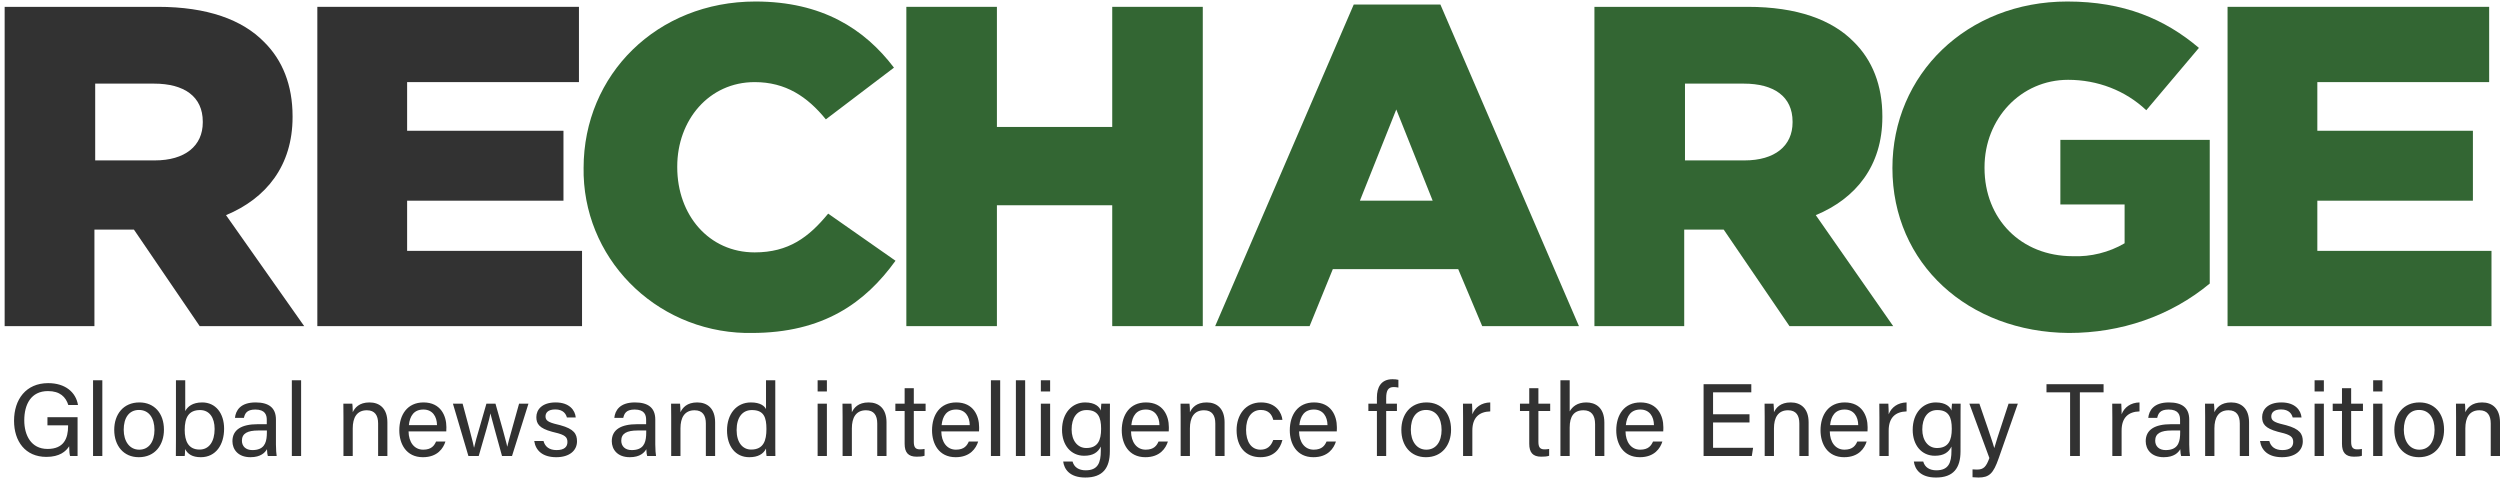
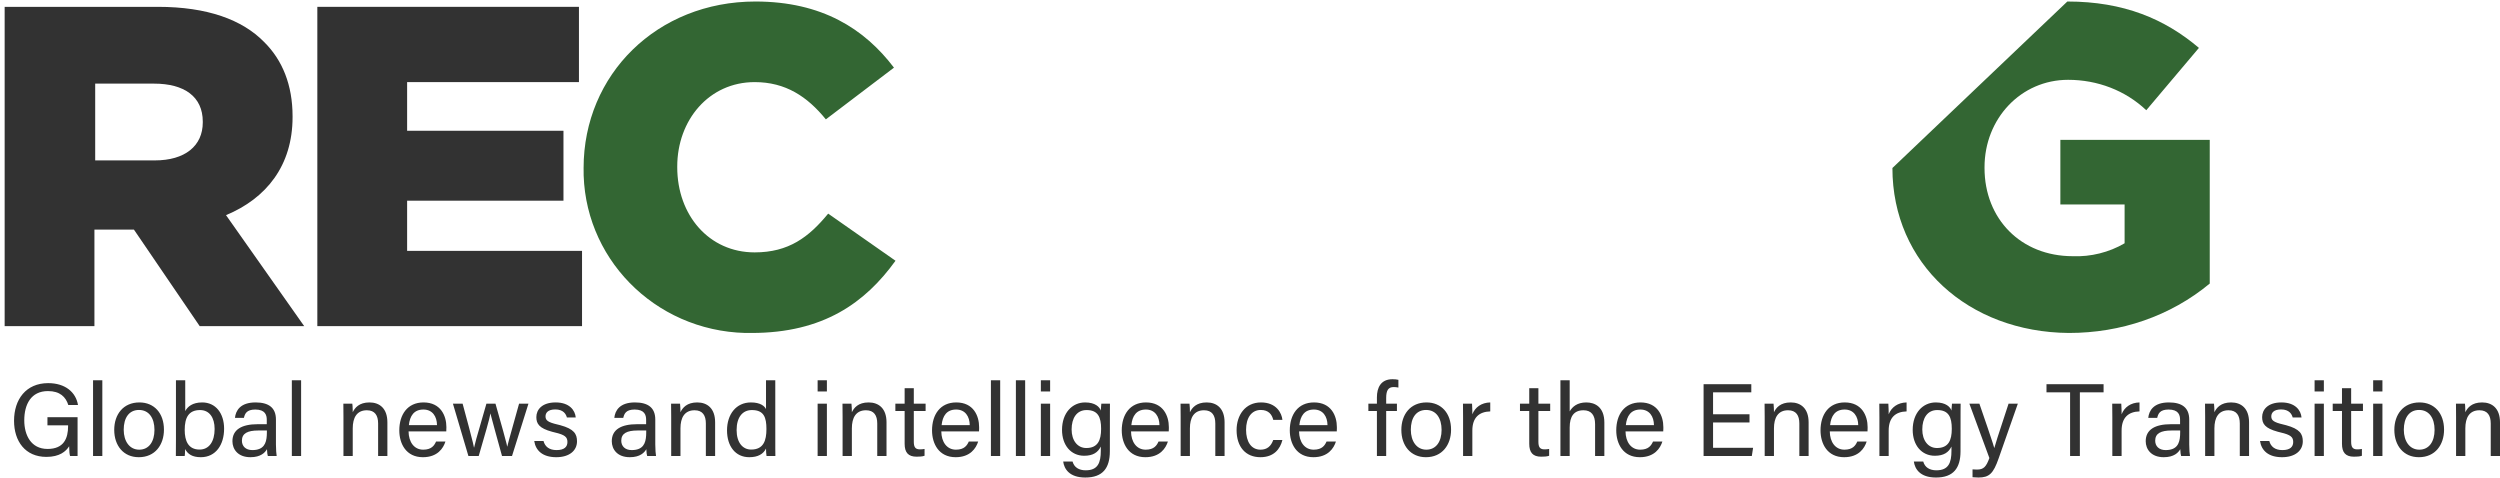
<svg xmlns="http://www.w3.org/2000/svg" width="178px" height="34px" viewBox="0 0 178 34" version="1.1">
  <title>B309BDAE-0B39-4C40-AE4F-55E06DF6028B</title>
  <desc>Created with sketchtool.</desc>
  <g id="frontpage" stroke="none" stroke-width="1" fill="none" fill-rule="evenodd">
    <g id="XL---frontpage" transform="translate(-164, -12)">
      <g id="header-header-/-re-/-xl">
        <g id="logo-/-re" transform="translate(164, 9)">
          <g id="RE-logo" transform="translate(0, 3)">
            <g id="GlobalnewsandintelligencefortheEnergyTransition-2" transform="translate(1, 27)" fill="#323232" fill-rule="nonzero">
              <path d="M4.523,2.703 L2.378,2.703 L2.378,3.283 L3.848,3.283 L3.848,3.342 C3.848,4.201 3.555,4.965 2.385,4.965 C1.208,4.965 0.728,3.981 0.728,2.931 C0.728,1.792 1.208,0.845 2.415,0.845 C3.27,0.845 3.683,1.263 3.863,1.836 L4.553,1.836 C4.403,0.925 3.645,0.279 2.43,0.279 C0.855,0.279 0,1.432 0,2.96 C0,4.414 0.795,5.531 2.303,5.531 C3.248,5.531 3.698,5.134 3.923,4.774 C3.93,5.142 3.953,5.369 3.99,5.465 L4.523,5.465 L4.523,2.703 Z M6.286,5.465 L6.286,0.073 L5.625,0.073 L5.625,5.465 L6.286,5.465 Z M8.926,1.653 C7.778,1.653 7.133,2.505 7.133,3.607 C7.133,4.73 7.793,5.553 8.881,5.553 C10.043,5.553 10.673,4.672 10.673,3.592 C10.673,2.424 9.983,1.653 8.926,1.653 Z M8.896,2.189 C9.608,2.189 9.998,2.769 9.998,3.607 C9.998,4.451 9.601,5.017 8.911,5.017 C8.228,5.017 7.808,4.422 7.808,3.599 C7.808,2.754 8.183,2.189 8.896,2.189 Z M11.528,0.073 L11.528,4.216 C11.528,4.627 11.528,5.046 11.521,5.465 L12.151,5.465 L12.168,5.302 C12.176,5.205 12.181,5.087 12.181,4.973 C12.369,5.333 12.691,5.553 13.299,5.553 C14.371,5.553 14.956,4.657 14.956,3.526 C14.956,2.424 14.356,1.653 13.396,1.653 C12.706,1.653 12.354,1.954 12.189,2.27 L12.189,0.073 L11.528,0.073 Z M14.281,3.54 C14.281,4.444 13.884,5.009 13.209,5.009 C12.406,5.009 12.151,4.392 12.151,3.614 C12.151,2.725 12.436,2.196 13.246,2.196 C13.906,2.196 14.281,2.732 14.281,3.54 Z M18.009,4.98 L18.01,4.996 C18.018,5.216 18.04,5.386 18.069,5.465 L18.699,5.465 C18.677,5.355 18.647,4.995 18.647,4.65 L18.647,2.872 C18.647,2.027 18.129,1.653 17.199,1.653 C16.104,1.653 15.781,2.24 15.729,2.754 L16.366,2.754 C16.434,2.468 16.546,2.159 17.176,2.159 C17.889,2.159 17.994,2.556 17.994,2.887 L17.994,3.203 L17.349,3.203 C16.216,3.203 15.549,3.584 15.549,4.414 C15.549,4.98 15.931,5.553 16.831,5.553 C17.566,5.553 17.874,5.222 18.009,4.98 Z M18.002,3.651 L18.002,3.768 L17.995,4.003 C17.962,4.577 17.774,5.046 16.966,5.046 C16.494,5.046 16.224,4.767 16.224,4.378 C16.224,3.856 16.629,3.651 17.386,3.651 L18.002,3.651 Z M20.439,5.465 L20.439,0.073 L19.779,0.073 L19.779,5.465 L20.439,5.465 Z M23.454,5.465 L24.115,5.465 L24.115,3.496 C24.115,2.747 24.4,2.211 25.12,2.211 C25.697,2.211 25.922,2.586 25.922,3.151 L25.922,5.465 L26.582,5.465 L26.582,3.07 C26.582,2.079 26.027,1.653 25.307,1.653 C24.572,1.653 24.265,2.035 24.115,2.35 L24.112,2.168 C24.108,2.012 24.1,1.814 24.085,1.741 L23.447,1.741 C23.454,2.027 23.454,2.358 23.454,2.681 L23.454,5.465 Z M30.775,3.717 C30.783,3.621 30.783,3.526 30.783,3.408 C30.783,2.615 30.385,1.653 29.155,1.653 C28,1.653 27.43,2.534 27.43,3.643 C27.43,4.598 27.917,5.553 29.11,5.553 C30.153,5.553 30.565,4.914 30.715,4.437 L30.048,4.437 C29.928,4.708 29.733,5.017 29.132,5.017 C28.487,5.017 28.097,4.473 28.09,3.717 L30.775,3.717 Z M28.112,3.269 C28.18,2.615 28.472,2.159 29.147,2.159 C29.793,2.159 30.108,2.652 30.115,3.269 L28.112,3.269 Z M31.248,1.741 L32.35,5.465 L33.085,5.465 L33.637,3.553 C33.783,3.034 33.884,2.648 33.918,2.446 L33.925,2.446 L33.969,2.636 C34.1,3.166 34.421,4.276 34.743,5.465 L35.456,5.465 L36.626,1.741 L35.958,1.741 L35.247,4.295 C35.189,4.514 35.15,4.664 35.118,4.796 L35.11,4.796 L35.069,4.599 C34.979,4.214 34.772,3.498 34.278,1.741 L33.633,1.741 L32.916,4.233 C32.833,4.536 32.78,4.743 32.755,4.87 L32.748,4.87 L32.666,4.496 C32.542,3.976 32.299,3.078 31.938,1.741 L31.248,1.741 Z M37.038,4.4 C37.136,5.068 37.623,5.553 38.606,5.553 C39.551,5.553 40.083,5.076 40.083,4.422 C40.083,3.903 39.877,3.541 38.89,3.274 L38.696,3.225 C37.998,3.063 37.841,2.923 37.841,2.644 C37.841,2.402 38.006,2.152 38.538,2.152 C39.116,2.152 39.303,2.49 39.363,2.725 L39.993,2.725 C39.948,2.211 39.543,1.653 38.561,1.653 C37.586,1.653 37.188,2.174 37.188,2.696 C37.188,3.171 37.386,3.491 38.307,3.741 L38.501,3.79 C39.228,3.959 39.401,4.121 39.401,4.473 C39.401,4.811 39.183,5.046 38.628,5.046 C38.111,5.046 37.803,4.804 37.698,4.4 L37.038,4.4 Z M45.019,4.98 L45.019,4.996 C45.027,5.216 45.05,5.386 45.079,5.465 L45.709,5.465 C45.686,5.355 45.656,4.995 45.656,4.65 L45.656,2.872 C45.656,2.027 45.139,1.653 44.209,1.653 C43.114,1.653 42.791,2.24 42.739,2.754 L43.376,2.754 C43.444,2.468 43.556,2.159 44.186,2.159 C44.899,2.159 45.004,2.556 45.004,2.887 L45.004,3.203 L44.359,3.203 C43.226,3.203 42.559,3.584 42.559,4.414 C42.559,4.98 42.941,5.553 43.841,5.553 C44.576,5.553 44.884,5.222 45.019,4.98 Z M45.011,3.651 L45.011,3.768 L45.005,4.003 C44.972,4.577 44.784,5.046 43.976,5.046 C43.504,5.046 43.234,4.767 43.234,4.378 C43.234,3.856 43.639,3.651 44.396,3.651 L45.011,3.651 Z M46.789,5.465 L47.449,5.465 L47.449,3.496 C47.449,2.747 47.734,2.211 48.454,2.211 C49.032,2.211 49.257,2.586 49.257,3.151 L49.257,5.465 L49.917,5.465 L49.917,3.07 C49.917,2.079 49.362,1.653 48.642,1.653 C47.907,1.653 47.599,2.035 47.449,2.35 L47.442,2.046 C47.438,1.921 47.43,1.796 47.419,1.741 L46.781,1.741 L46.789,2.681 L46.789,2.681 L46.789,5.465 Z M53.54,0.073 L53.54,2.13 C53.442,1.917 53.142,1.653 52.467,1.653 C51.417,1.653 50.764,2.497 50.764,3.643 C50.764,4.774 51.364,5.553 52.347,5.553 C52.969,5.553 53.352,5.325 53.54,4.936 C53.54,5.083 53.555,5.369 53.577,5.465 L54.207,5.465 L54.201,4.934 L54.201,4.934 L54.2,0.073 L53.54,0.073 Z M51.447,3.621 C51.447,2.718 51.859,2.196 52.534,2.196 C53.39,2.196 53.57,2.718 53.57,3.548 C53.57,4.363 53.367,5.009 52.482,5.009 C51.882,5.009 51.447,4.517 51.447,3.621 Z M57.215,5.465 L57.875,5.465 L57.875,1.741 L57.215,1.741 L57.215,5.465 Z M57.875,0.874 L57.875,0.073 L57.215,0.073 L57.215,0.874 L57.875,0.874 Z M58.992,5.465 L59.653,5.465 L59.653,3.496 C59.653,2.747 59.938,2.211 60.658,2.211 C61.235,2.211 61.46,2.586 61.46,3.151 L61.46,5.465 L62.12,5.465 L62.12,3.07 C62.12,2.079 61.565,1.653 60.845,1.653 C60.11,1.653 59.803,2.035 59.653,2.35 L59.646,2.046 C59.641,1.921 59.634,1.796 59.623,1.741 L58.985,1.741 L58.992,2.681 L58.992,2.681 L58.992,5.465 Z M62.75,2.262 L63.41,2.262 L63.41,4.598 C63.41,5.215 63.665,5.516 64.258,5.516 C64.445,5.516 64.67,5.509 64.828,5.45 L64.828,4.965 C64.723,4.987 64.588,4.995 64.498,4.995 C64.153,4.995 64.063,4.811 64.063,4.444 L64.063,2.262 L64.903,2.262 L64.903,1.741 L64.063,1.741 L64.063,0.639 L63.41,0.639 L63.41,1.741 L62.75,1.741 L62.75,2.262 Z M66.021,3.717 L68.706,3.717 L68.713,3.519 C68.713,3.484 68.713,3.447 68.713,3.408 C68.713,2.615 68.316,1.653 67.086,1.653 C65.931,1.653 65.361,2.534 65.361,3.643 C65.361,4.598 65.848,5.553 67.041,5.553 C68.083,5.553 68.496,4.914 68.646,4.437 L67.978,4.437 C67.858,4.708 67.663,5.017 67.063,5.017 C66.418,5.017 66.028,4.473 66.021,3.717 Z M66.043,3.269 C66.111,2.615 66.403,2.159 67.078,2.159 C67.723,2.159 68.038,2.652 68.046,3.269 L66.043,3.269 Z M70.213,5.465 L70.213,0.073 L69.553,0.073 L69.553,5.465 L70.213,5.465 Z M71.991,5.465 L71.991,0.073 L71.331,0.073 L71.331,5.465 L71.991,5.465 Z M73.109,5.465 L73.769,5.465 L73.769,1.741 L73.109,1.741 L73.109,5.465 Z M73.769,0.874 L73.769,0.073 L73.109,0.073 L73.109,0.874 L73.769,0.874 Z M78.022,5.127 L78.025,2.31 C78.027,2.08 78.029,1.863 78.029,1.741 L77.414,1.741 L77.383,2.124 C77.38,2.162 77.378,2.199 77.377,2.233 C77.294,1.983 76.987,1.653 76.259,1.653 C75.344,1.653 74.616,2.395 74.616,3.607 C74.616,4.701 75.254,5.45 76.191,5.45 C76.829,5.45 77.174,5.208 77.377,4.796 L77.377,5.098 C77.377,5.95 77.167,6.486 76.304,6.486 C75.816,6.486 75.479,6.273 75.366,5.861 L74.699,5.861 C74.766,6.368 75.119,7 76.274,7 C77.519,7 78.022,6.324 78.022,5.127 Z M75.299,3.577 C75.299,2.776 75.659,2.196 76.364,2.196 C77.174,2.196 77.399,2.696 77.399,3.533 C77.399,4.356 77.159,4.899 76.341,4.899 C75.719,4.899 75.299,4.363 75.299,3.577 Z M79.529,3.717 L82.214,3.717 L82.222,3.519 C82.222,3.484 82.222,3.447 82.222,3.408 C82.222,2.615 81.824,1.653 80.594,1.653 C79.439,1.653 78.869,2.534 78.869,3.643 C78.869,4.598 79.357,5.553 80.549,5.553 C81.592,5.553 82.004,4.914 82.154,4.437 L81.487,4.437 C81.367,4.708 81.172,5.017 80.572,5.017 C79.927,5.017 79.537,4.473 79.529,3.717 Z M79.552,3.269 C79.619,2.615 79.912,2.159 80.587,2.159 C81.232,2.159 81.547,2.652 81.554,3.269 L79.552,3.269 Z M83.062,5.465 L83.722,5.465 L83.722,3.496 C83.722,2.747 84.007,2.211 84.727,2.211 C85.305,2.211 85.53,2.586 85.53,3.151 L85.53,5.465 L86.19,5.465 L86.19,3.07 C86.19,2.079 85.635,1.653 84.915,1.653 C84.18,1.653 83.872,2.035 83.722,2.35 L83.716,2.046 C83.711,1.921 83.703,1.796 83.692,1.741 L83.055,1.741 L83.062,2.681 L83.062,2.681 L83.062,5.465 Z M89.655,4.326 C89.498,4.767 89.22,5.017 88.748,5.017 C88.087,5.017 87.72,4.451 87.72,3.599 C87.72,2.754 88.102,2.189 88.77,2.189 C89.325,2.189 89.565,2.519 89.655,2.894 L90.308,2.894 C90.263,2.417 89.88,1.653 88.785,1.653 C87.652,1.653 87.045,2.571 87.045,3.621 C87.045,4.818 87.69,5.553 88.74,5.553 C89.708,5.553 90.15,4.965 90.308,4.326 L89.655,4.326 Z M91.493,3.717 L94.178,3.717 L94.185,3.519 C94.185,3.484 94.185,3.447 94.185,3.408 C94.185,2.615 93.788,1.653 92.558,1.653 C91.403,1.653 90.833,2.534 90.833,3.643 C90.833,4.598 91.32,5.553 92.513,5.553 C93.555,5.553 93.968,4.914 94.118,4.437 L93.45,4.437 C93.33,4.708 93.135,5.017 92.535,5.017 C91.89,5.017 91.5,4.473 91.493,3.717 Z M91.515,3.269 C91.583,2.615 91.875,2.159 92.55,2.159 C93.195,2.159 93.51,2.652 93.518,3.269 L91.515,3.269 Z M97.696,5.465 L97.696,2.262 L98.461,2.262 L98.461,1.741 L97.696,1.741 L97.696,1.337 C97.696,0.793 97.846,0.558 98.236,0.558 C98.333,0.558 98.476,0.573 98.566,0.595 L98.566,0.044 C98.476,0.015 98.288,0 98.146,0 C97.306,0 97.036,0.61 97.036,1.293 L97.036,1.741 L96.428,1.741 L96.428,2.262 L97.036,2.262 L97.036,5.465 L97.696,5.465 Z M100.569,1.653 C99.421,1.653 98.776,2.505 98.776,3.607 C98.776,4.73 99.436,5.553 100.524,5.553 C101.686,5.553 102.316,4.672 102.316,3.592 C102.316,2.424 101.626,1.653 100.569,1.653 Z M100.539,2.189 C101.251,2.189 101.641,2.769 101.641,3.607 C101.641,4.451 101.244,5.017 100.554,5.017 C99.871,5.017 99.451,4.422 99.451,3.599 C99.451,2.754 99.826,2.189 100.539,2.189 Z M103.171,5.465 L103.831,5.465 L103.831,3.658 C103.831,2.718 104.326,2.314 105.106,2.292 L105.106,1.653 C104.476,1.667 104.026,1.998 103.831,2.497 L103.828,2.208 C103.823,1.985 103.814,1.814 103.809,1.741 L103.164,1.741 L103.171,2.754 L103.171,2.754 L103.171,5.465 Z M107.222,2.262 L107.882,2.262 L107.882,4.598 C107.882,5.215 108.137,5.516 108.729,5.516 C108.917,5.516 109.142,5.509 109.299,5.45 L109.299,4.965 C109.194,4.987 109.059,4.995 108.969,4.995 C108.624,4.995 108.534,4.811 108.534,4.444 L108.534,2.262 L109.374,2.262 L109.374,1.741 L108.534,1.741 L108.534,0.639 L107.882,0.639 L107.882,1.741 L107.222,1.741 L107.222,2.262 Z M110.102,0.073 L110.102,5.465 L110.762,5.465 L110.762,3.43 C110.762,2.652 111.062,2.211 111.744,2.211 C112.3,2.211 112.57,2.563 112.57,3.195 L112.57,5.465 L113.23,5.465 L113.23,3.085 C113.23,1.976 112.555,1.653 111.947,1.653 C111.302,1.653 110.949,1.961 110.762,2.292 L110.762,0.073 L110.102,0.073 Z M114.737,3.717 L117.422,3.717 L117.43,3.519 C117.43,3.484 117.43,3.447 117.43,3.408 C117.43,2.615 117.032,1.653 115.802,1.653 C114.647,1.653 114.077,2.534 114.077,3.643 C114.077,4.598 114.565,5.553 115.757,5.553 C116.8,5.553 117.212,4.914 117.362,4.437 L116.695,4.437 C116.575,4.708 116.38,5.017 115.78,5.017 C115.135,5.017 114.745,4.473 114.737,3.717 Z M114.76,3.269 C114.827,2.615 115.12,2.159 115.795,2.159 C116.44,2.159 116.755,2.652 116.762,3.269 L114.76,3.269 Z M123.565,2.497 L120.97,2.497 L120.97,0.933 L123.693,0.933 L123.693,0.353 L120.295,0.353 L120.295,5.465 L123.73,5.465 L123.82,4.885 L120.97,4.885 L120.97,3.078 L123.565,3.078 L123.565,2.497 Z M124.646,5.465 L125.306,5.465 L125.306,3.496 C125.306,2.747 125.591,2.211 126.311,2.211 C126.888,2.211 127.113,2.586 127.113,3.151 L127.113,5.465 L127.773,5.465 L127.773,3.07 C127.773,2.079 127.218,1.653 126.498,1.653 C125.763,1.653 125.456,2.035 125.306,2.35 L125.299,2.046 C125.294,1.921 125.287,1.796 125.276,1.741 L124.638,1.741 L124.646,2.681 L124.646,2.681 L124.646,5.465 Z M129.281,3.717 L131.966,3.717 L131.973,3.519 C131.974,3.484 131.974,3.447 131.974,3.408 C131.974,2.615 131.576,1.653 130.346,1.653 C129.191,1.653 128.621,2.534 128.621,3.643 C128.621,4.598 129.108,5.553 130.301,5.553 C131.344,5.553 131.756,4.914 131.906,4.437 L131.239,4.437 C131.119,4.708 130.924,5.017 130.324,5.017 C129.678,5.017 129.288,4.473 129.281,3.717 Z M129.303,3.269 C129.371,2.615 129.663,2.159 130.339,2.159 C130.984,2.159 131.299,2.652 131.306,3.269 L129.303,3.269 Z M132.814,5.465 L133.474,5.465 L133.474,3.658 C133.474,2.718 133.969,2.314 134.749,2.292 L134.749,1.653 C134.119,1.667 133.669,1.998 133.474,2.497 L133.471,2.208 C133.466,1.985 133.457,1.814 133.451,1.741 L132.806,1.741 L132.814,2.754 L132.814,2.754 L132.814,5.465 Z M138.589,5.127 L138.592,2.31 C138.594,2.08 138.597,1.863 138.597,1.741 L137.982,1.741 L137.95,2.124 C137.948,2.162 137.946,2.199 137.944,2.233 C137.862,1.983 137.554,1.653 136.827,1.653 C135.912,1.653 135.184,2.395 135.184,3.607 C135.184,4.701 135.822,5.45 136.759,5.45 C137.397,5.45 137.742,5.208 137.944,4.796 L137.944,5.098 C137.944,5.95 137.734,6.486 136.872,6.486 C136.384,6.486 136.047,6.273 135.934,5.861 L135.266,5.861 C135.334,6.368 135.686,7 136.842,7 C138.087,7 138.589,6.324 138.589,5.127 Z M135.867,3.577 C135.867,2.776 136.227,2.196 136.932,2.196 C137.742,2.196 137.967,2.696 137.967,3.533 C137.967,4.356 137.727,4.899 136.909,4.899 C136.287,4.899 135.867,4.363 135.867,3.577 Z M139.219,1.741 L140.644,5.612 C140.419,6.229 140.239,6.434 139.759,6.434 C139.654,6.434 139.542,6.427 139.444,6.42 L139.444,6.978 C139.594,6.993 139.737,7 139.857,7 C140.629,7 140.922,6.728 141.304,5.634 L142.67,1.741 L142.01,1.741 L141.226,4.138 C141.117,4.483 141.045,4.722 140.997,4.892 L140.989,4.892 L140.885,4.546 C140.721,4.033 140.41,3.129 139.932,1.741 L139.219,1.741 Z M146.39,5.465 L147.087,5.465 L147.087,0.933 L148.775,0.933 L148.775,0.353 L144.71,0.353 L144.71,0.933 L146.39,0.933 L146.39,5.465 Z M149.398,5.465 L150.058,5.465 L150.058,3.658 C150.058,2.718 150.553,2.314 151.333,2.292 L151.333,1.653 C150.703,1.667 150.253,1.998 150.058,2.497 L150.055,2.208 C150.05,1.985 150.041,1.814 150.035,1.741 L149.39,1.741 L149.398,2.754 L149.398,2.754 L149.398,5.465 Z M154.236,4.98 L154.236,4.996 C154.244,5.216 154.266,5.386 154.296,5.465 L154.926,5.465 C154.903,5.355 154.873,4.995 154.873,4.65 L154.873,2.872 C154.873,2.027 154.356,1.653 153.426,1.653 C152.33,1.653 152.008,2.24 151.955,2.754 L152.593,2.754 C152.66,2.468 152.773,2.159 153.403,2.159 C154.116,2.159 154.221,2.556 154.221,2.887 L154.221,3.203 L153.576,3.203 C152.443,3.203 151.775,3.584 151.775,4.414 C151.775,4.98 152.158,5.553 153.058,5.553 C153.793,5.553 154.101,5.222 154.236,4.98 Z M154.228,3.651 L154.228,3.768 L154.222,4.003 C154.189,4.577 154,5.046 153.193,5.046 C152.72,5.046 152.45,4.767 152.45,4.378 C152.45,3.856 152.855,3.651 153.613,3.651 L154.228,3.651 Z M156.006,5.465 L156.666,5.465 L156.666,3.496 C156.666,2.747 156.951,2.211 157.671,2.211 C158.248,2.211 158.473,2.586 158.473,3.151 L158.473,5.465 L159.133,5.465 L159.133,3.07 C159.133,2.079 158.578,1.653 157.858,1.653 C157.123,1.653 156.816,2.035 156.666,2.35 L156.659,2.046 C156.655,1.921 156.647,1.796 156.636,1.741 L155.998,1.741 L156.006,2.681 L156.006,2.681 L156.006,5.465 Z M159.914,4.4 C160.011,5.068 160.499,5.553 161.481,5.553 C162.426,5.553 162.959,5.076 162.959,4.422 C162.959,3.903 162.753,3.541 161.766,3.274 L161.571,3.225 C160.874,3.063 160.716,2.923 160.716,2.644 C160.716,2.402 160.881,2.152 161.414,2.152 C161.991,2.152 162.179,2.49 162.239,2.725 L162.869,2.725 C162.824,2.211 162.419,1.653 161.436,1.653 C160.461,1.653 160.064,2.174 160.064,2.696 C160.064,3.171 160.261,3.491 161.182,3.741 L161.376,3.79 C162.104,3.959 162.276,4.121 162.276,4.473 C162.276,4.811 162.059,5.046 161.504,5.046 C160.986,5.046 160.679,4.804 160.574,4.4 L159.914,4.4 Z M163.799,5.465 L164.459,5.465 L164.459,1.741 L163.799,1.741 L163.799,5.465 Z M164.459,0.874 L164.459,0.073 L163.799,0.073 L163.799,0.874 L164.459,0.874 Z M165.089,2.262 L165.749,2.262 L165.749,4.598 C165.749,5.215 166.004,5.516 166.597,5.516 C166.784,5.516 167.009,5.509 167.167,5.45 L167.167,4.965 C167.062,4.987 166.927,4.995 166.837,4.995 C166.492,4.995 166.402,4.811 166.402,4.444 L166.402,2.262 L167.242,2.262 L167.242,1.741 L166.402,1.741 L166.402,0.639 L165.749,0.639 L165.749,1.741 L165.089,1.741 L165.089,2.262 Z M167.969,5.465 L168.629,5.465 L168.629,1.741 L167.969,1.741 L167.969,5.465 Z M168.629,0.874 L168.629,0.073 L167.969,0.073 L167.969,0.874 L168.629,0.874 Z M171.27,1.653 C170.122,1.653 169.477,2.505 169.477,3.607 C169.477,4.73 170.137,5.553 171.225,5.553 C172.387,5.553 173.017,4.672 173.017,3.592 C173.017,2.424 172.327,1.653 171.27,1.653 Z M171.24,2.189 C171.952,2.189 172.342,2.769 172.342,3.607 C172.342,4.451 171.945,5.017 171.255,5.017 C170.572,5.017 170.152,4.422 170.152,3.599 C170.152,2.754 170.527,2.189 171.24,2.189 Z M174.532,5.465 L173.872,5.465 L173.872,2.681 C173.872,2.358 173.872,2.027 173.865,1.741 L174.502,1.741 C174.525,1.851 174.532,2.24 174.532,2.35 C174.682,2.035 174.99,1.653 175.725,1.653 C176.445,1.653 177,2.079 177,3.07 L177,5.465 L176.34,5.465 L176.34,3.151 C176.34,2.586 176.115,2.211 175.537,2.211 C174.817,2.211 174.532,2.747 174.532,3.496 L174.532,5.465 Z" id="GlobalnewsandintelligencefortheEnergyTransition" />
            </g>
            <g id="Group-2">
-               <polygon id="Path" fill="#336633" points="158.602 23.22 177.394 23.22 177.394 17.862 164.994 17.862 164.994 14.289 176.071 14.289 176.071 9.31 164.994 9.31 164.994 5.846 177.228 5.846 177.228 0.487 158.602 0.487" />
-               <path d="M147.305,23.707 C150.997,23.707 154.524,22.517 157.334,20.189 L157.334,9.959 L146.698,9.959 L146.698,14.56 L151.272,14.56 L151.272,17.321 C150.17,17.97 148.848,18.295 147.58,18.241 C143.888,18.241 141.298,15.588 141.298,11.962 L141.298,11.908 C141.298,8.444 143.888,5.683 147.25,5.683 C149.344,5.683 151.328,6.441 152.815,7.848 L156.563,3.41 C154.138,1.353 151.217,0.108 147.194,0.108 C140.03,0.108 134.74,5.304 134.74,11.962 L134.74,11.962 C134.74,18.782 140.141,23.653 147.305,23.707" id="Path" fill="#336633" />
-               <path d="M129.284,15.318 C132.15,14.127 134.024,11.8 134.024,8.336 L134.024,8.281 C134.024,6.062 133.307,4.276 131.985,2.977 C130.441,1.407 127.962,0.487 124.435,0.487 L113.523,0.487 L113.523,23.22 L119.916,23.22 L119.916,16.346 L122.726,16.346 L127.411,23.22 L134.795,23.22 L129.284,15.318 Z M127.631,8.714 C127.631,10.392 126.363,11.421 124.214,11.421 L119.971,11.421 L119.971,5.954 L124.159,5.954 C126.308,5.954 127.631,6.874 127.631,8.66 L127.631,8.714 L127.631,8.714 Z" id="Shape" fill="#336633" />
-               <path d="M102.557,0.325 L96.385,0.325 L86.52,23.22 L93.243,23.22 L94.897,19.161 L103.824,19.161 L105.533,23.22 L112.421,23.22 L102.557,0.325 Z M96.825,14.289 L99.415,7.794 L102.006,14.289 L96.825,14.289 Z" id="Shape" fill="#336633" />
-               <polygon id="Path" fill="#336633" points="64.532 23.22 70.98 23.22 70.98 14.614 79.191 14.614 79.191 23.22 85.638 23.22 85.638 0.487 79.191 0.487 79.191 9.039 70.98 9.039 70.98 0.487 64.532 0.487" />
+               <path d="M147.305,23.707 C150.997,23.707 154.524,22.517 157.334,20.189 L157.334,9.959 L146.698,9.959 L146.698,14.56 L151.272,14.56 L151.272,17.321 C150.17,17.97 148.848,18.295 147.58,18.241 C143.888,18.241 141.298,15.588 141.298,11.962 L141.298,11.908 C141.298,8.444 143.888,5.683 147.25,5.683 C149.344,5.683 151.328,6.441 152.815,7.848 L156.563,3.41 C154.138,1.353 151.217,0.108 147.194,0.108 L134.74,11.962 C134.74,18.782 140.141,23.653 147.305,23.707" id="Path" fill="#336633" />
              <path d="M53.51,23.707 C58.635,23.707 61.611,21.542 63.76,18.565 L58.966,15.21 C57.588,16.888 56.155,17.97 53.731,17.97 C50.479,17.97 48.22,15.318 48.22,11.908 L48.22,11.854 C48.22,8.552 50.479,5.846 53.731,5.846 C55.935,5.846 57.478,6.874 58.801,8.498 L63.65,4.817 C61.556,2.057 58.525,0.108 53.786,0.108 C46.787,0.108 41.552,5.304 41.552,11.962 L41.552,11.908 C41.441,18.295 46.567,23.545 53.069,23.707 C53.235,23.707 53.4,23.707 53.51,23.707" id="Path" fill="#336633" />
              <polygon id="Path" fill="#323232" points="22.594 23.22 41.441 23.22 41.441 17.862 28.987 17.862 28.987 14.289 40.119 14.289 40.119 9.31 28.987 9.31 28.987 5.846 41.221 5.846 41.221 0.487 22.594 0.487" />
              <path d="M16.092,15.318 C18.957,14.127 20.831,11.8 20.831,8.336 L20.831,8.281 C20.831,6.062 20.115,4.276 18.792,2.977 C17.249,1.407 14.769,0.487 11.242,0.487 L0.331,0.487 L0.331,23.22 L6.723,23.22 L6.723,16.346 L9.534,16.346 L14.218,23.22 L21.658,23.22 L16.092,15.318 Z M14.438,8.714 C14.438,10.392 13.171,11.421 11.022,11.421 L6.778,11.421 L6.778,5.954 L10.967,5.954 C13.116,5.954 14.438,6.874 14.438,8.66 L14.438,8.714 Z" id="Shape" fill="#323232" />
            </g>
          </g>
        </g>
      </g>
    </g>
  </g>
</svg>